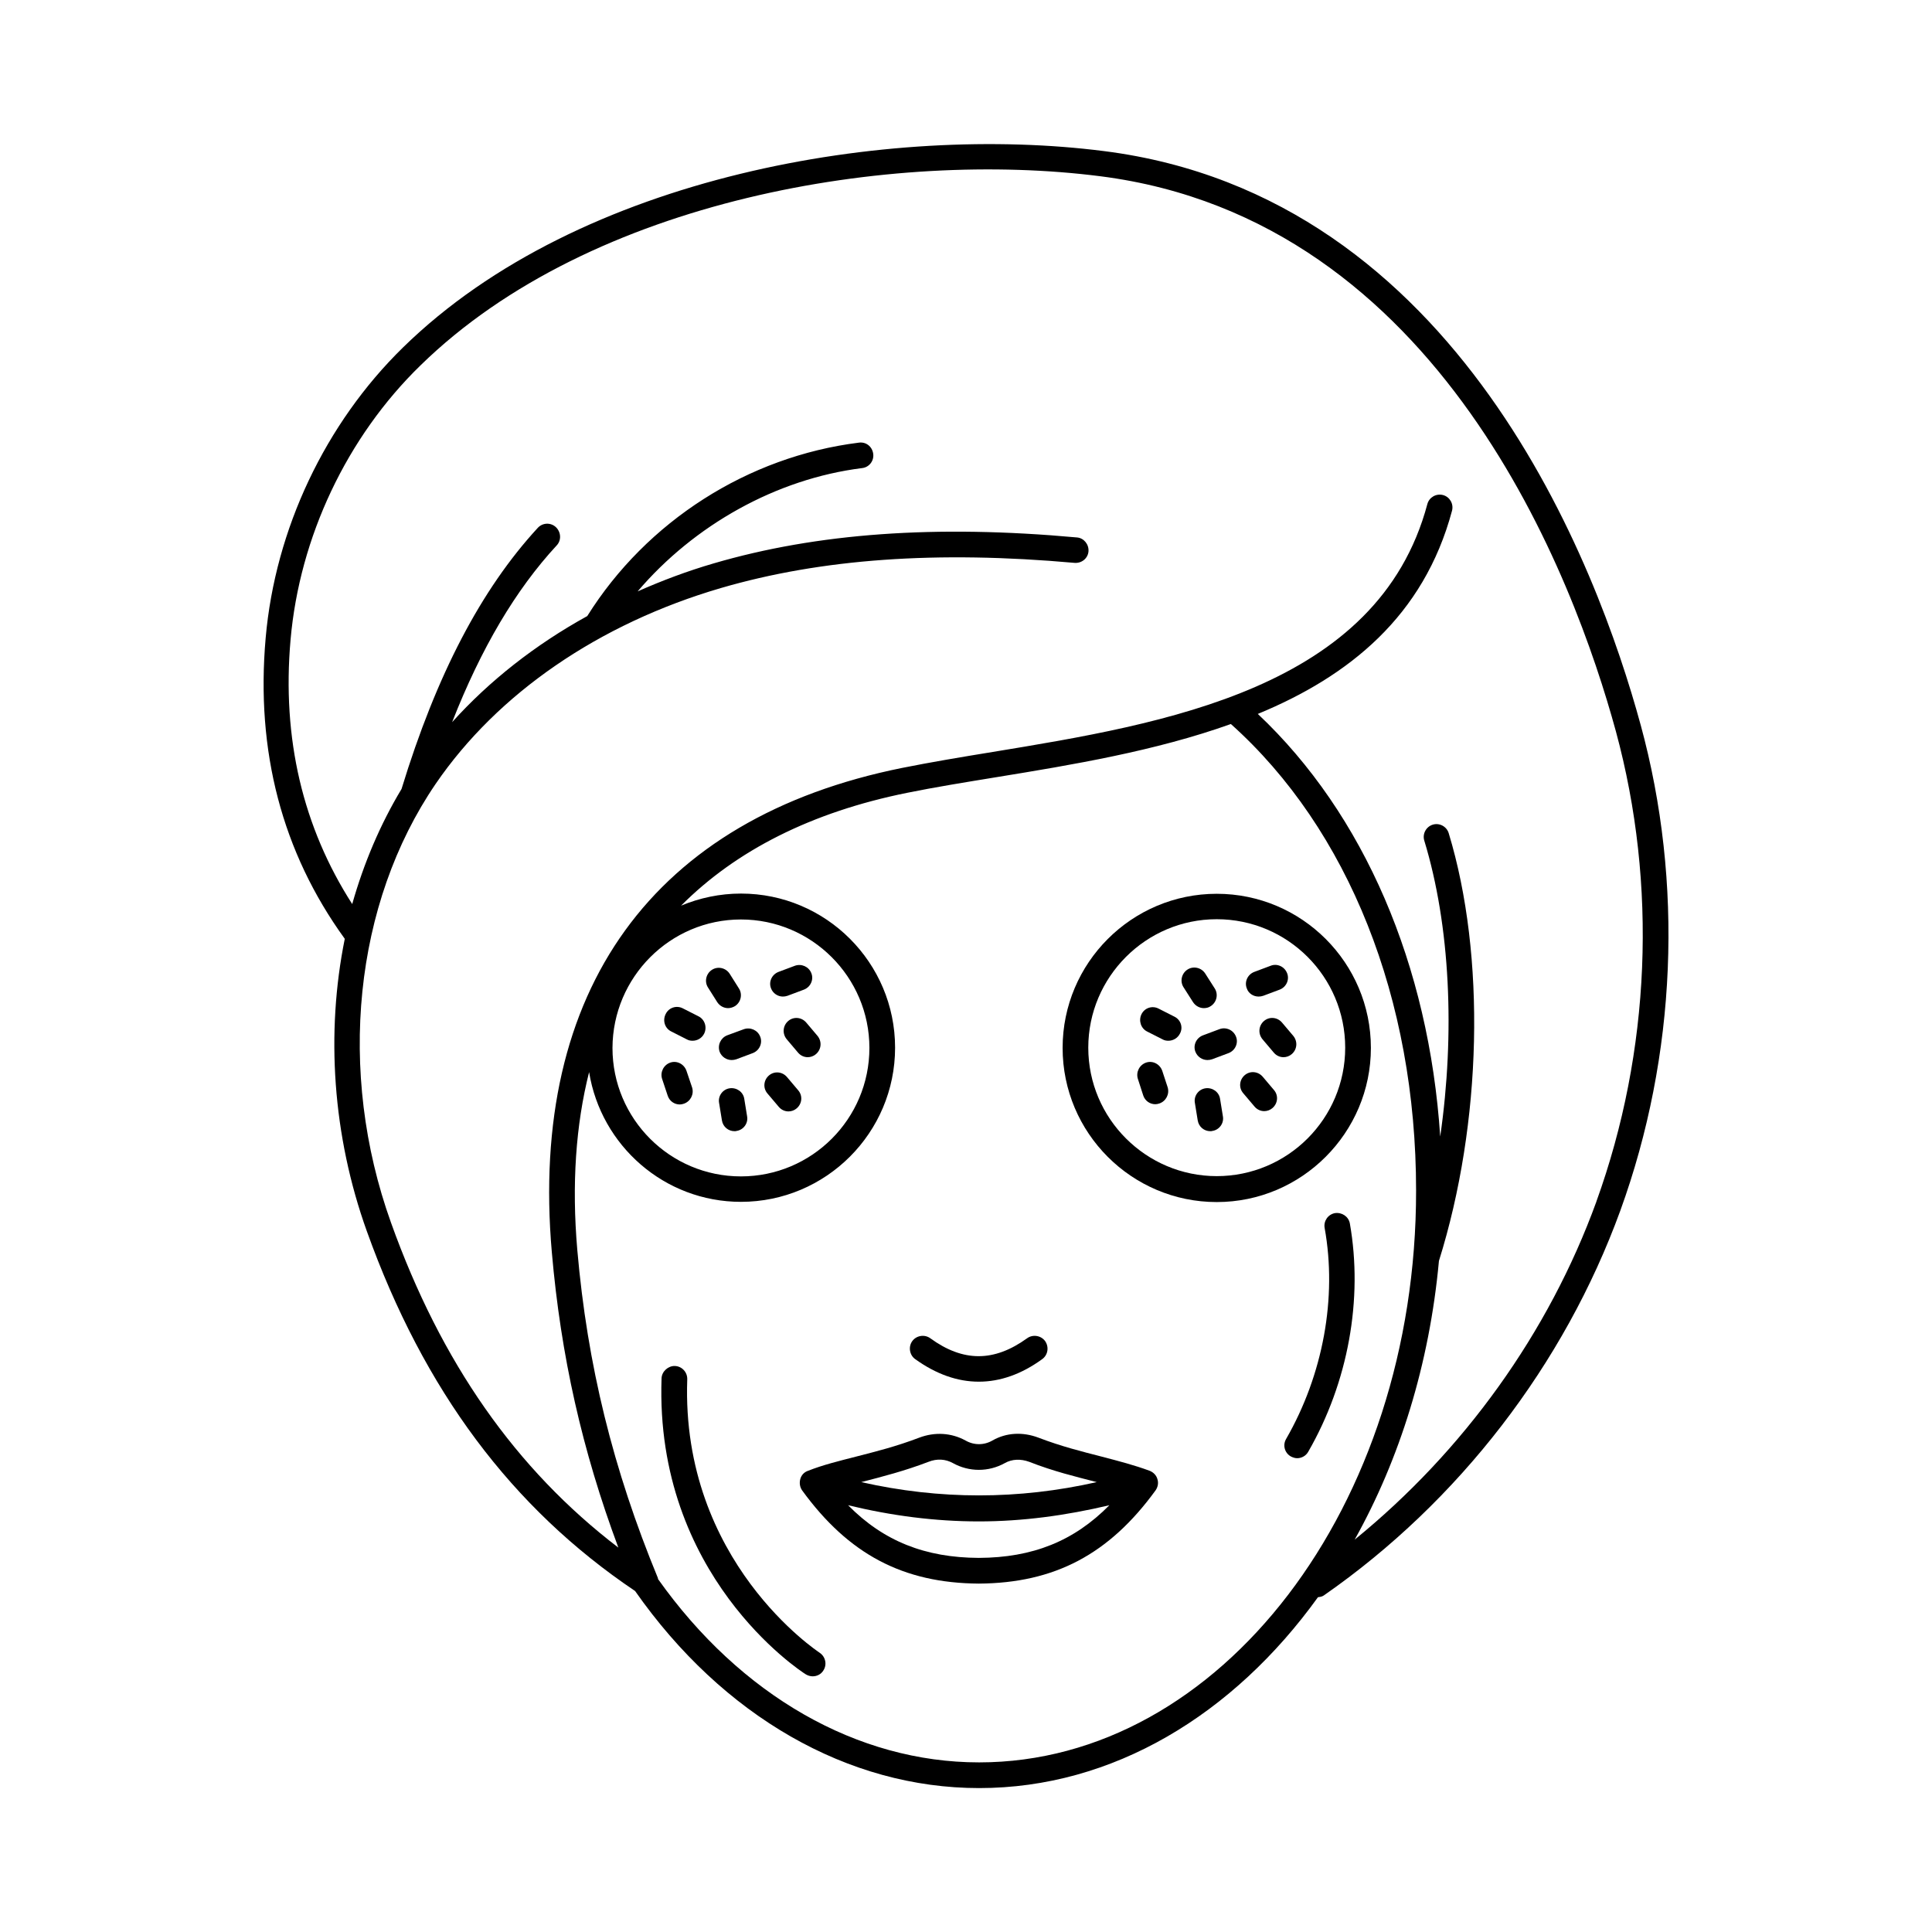
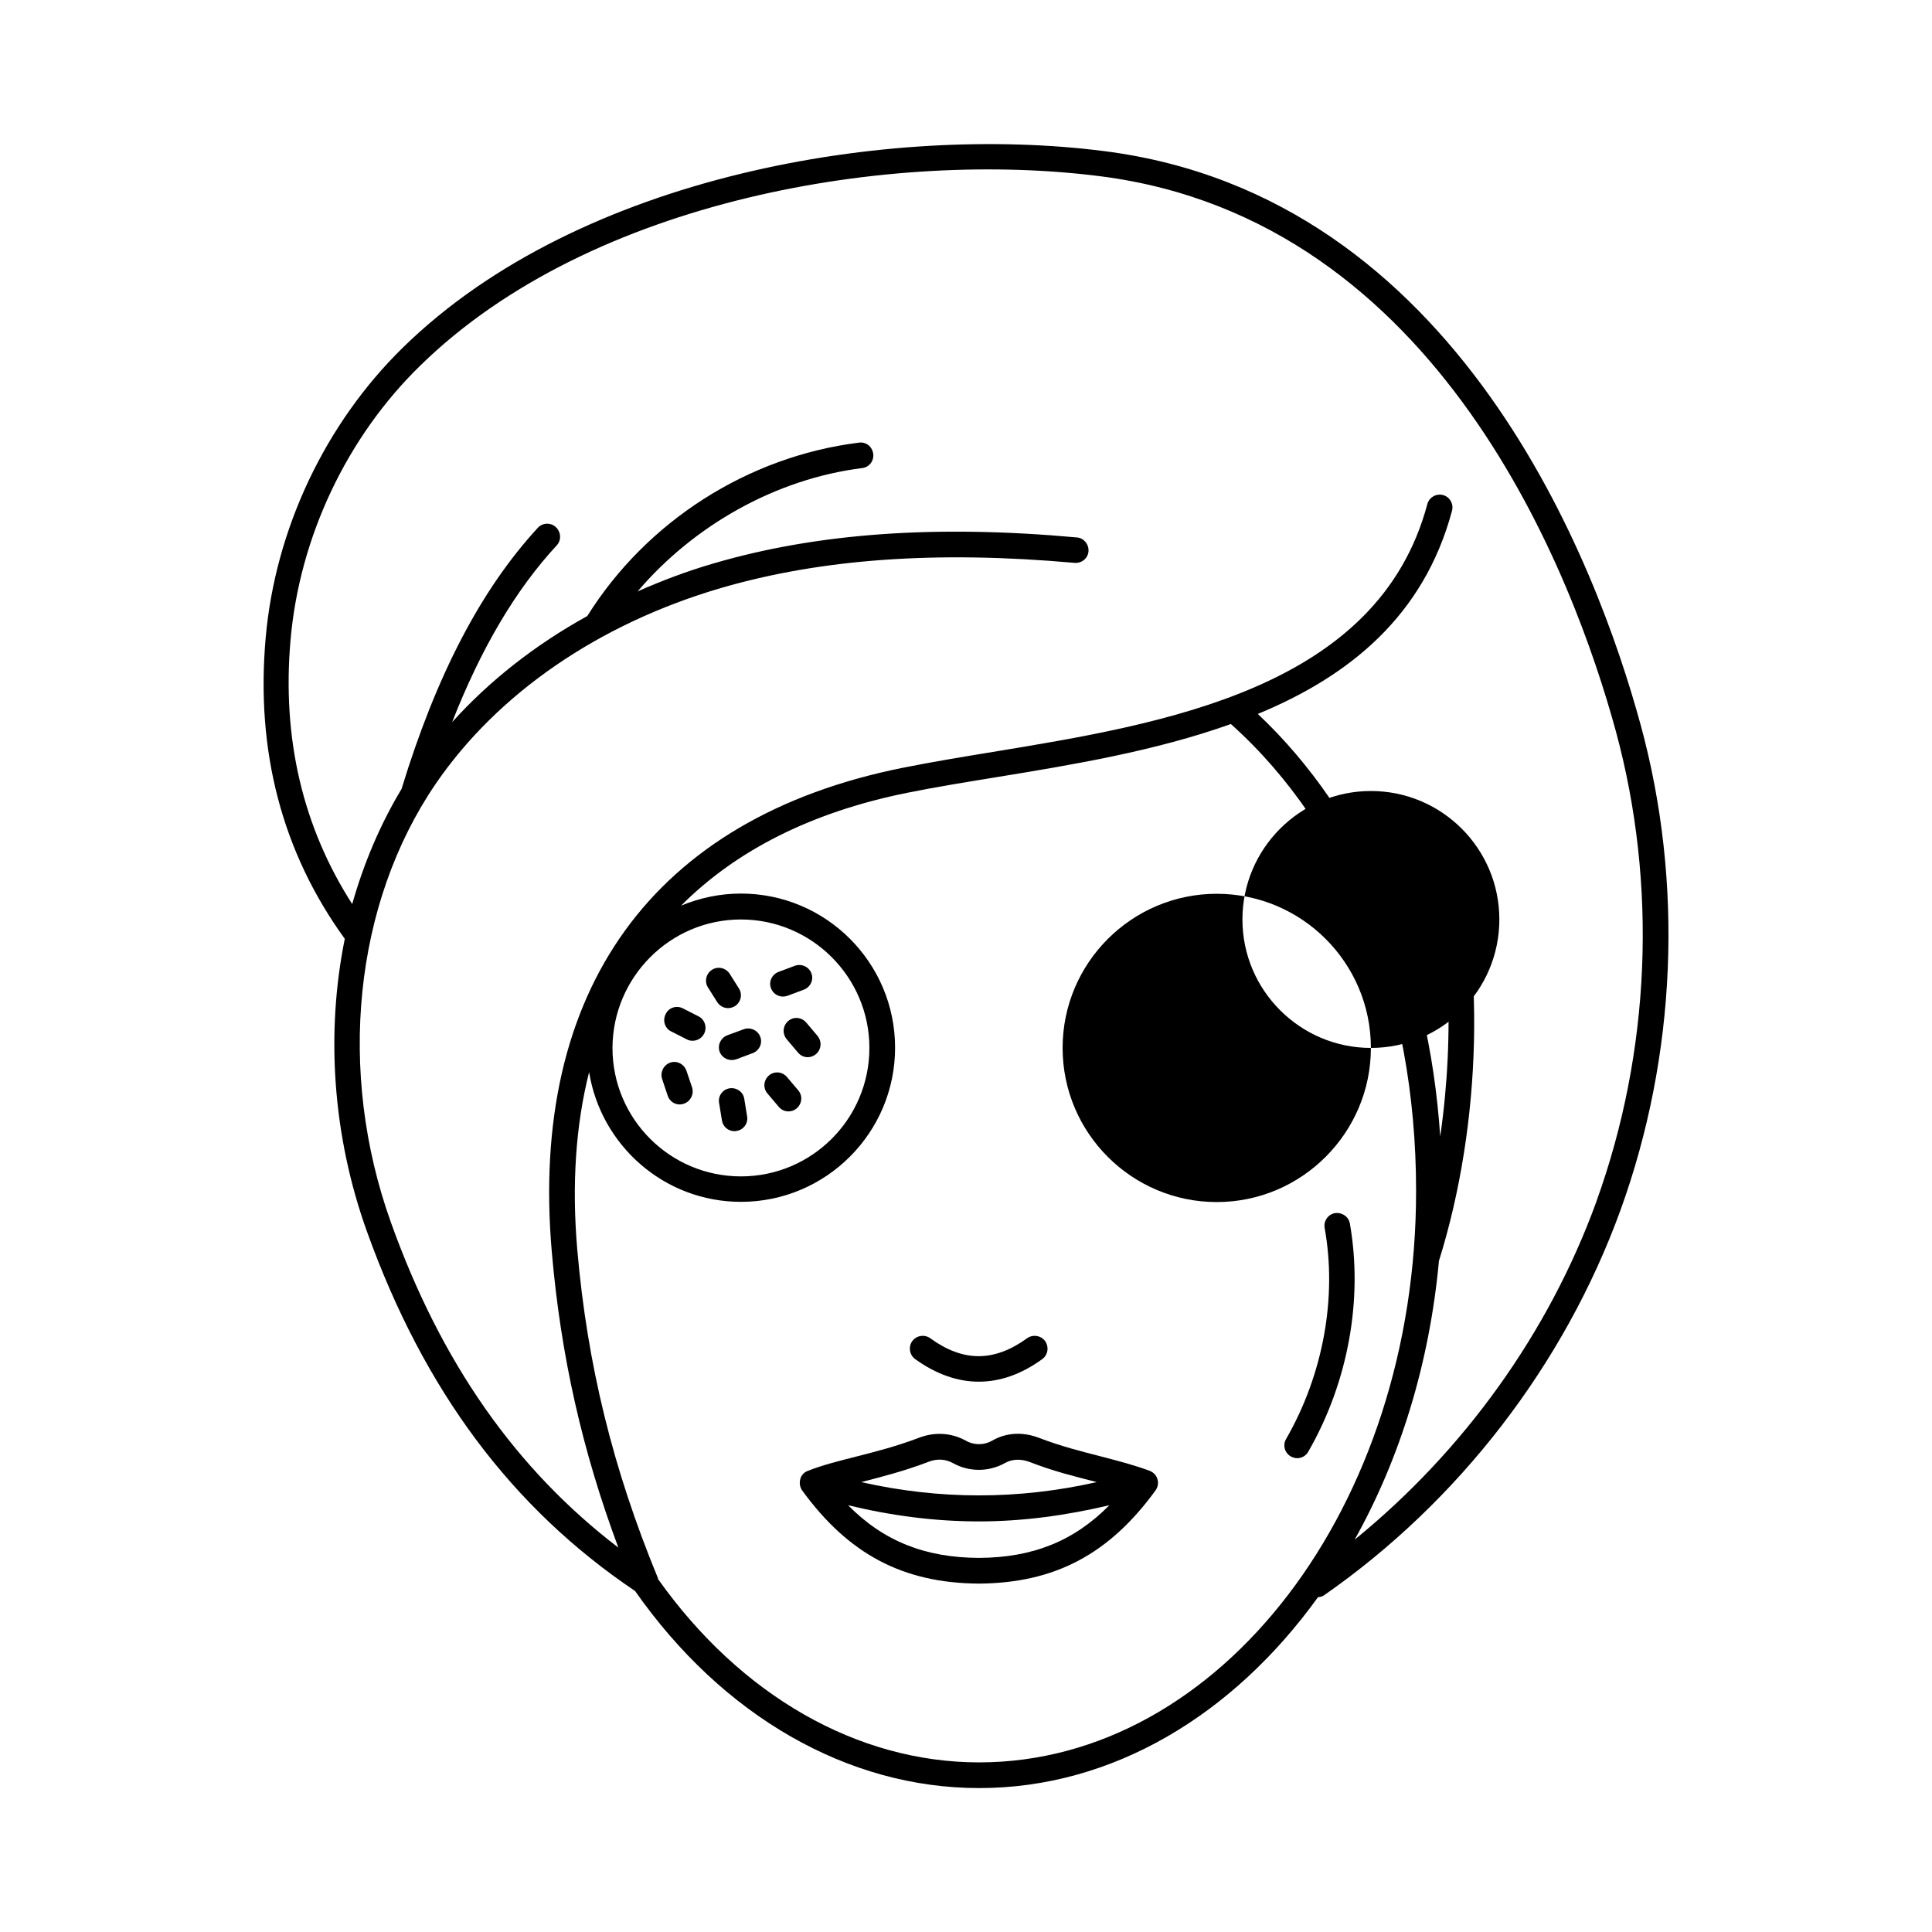
<svg xmlns="http://www.w3.org/2000/svg" fill="#000000" width="800px" height="800px" version="1.1" viewBox="144 144 512 512">
  <g>
-     <path d="m361.19 581.98c-0.34-0.273-36.766-24.102-35.062-72.441 0.066-1.906-1.43-3.473-3.269-3.539-1.77-0.066-3.473 1.43-3.539 3.269-1.84 52.219 36.559 77.41 38.195 78.43 0.543 0.34 1.227 0.543 1.84 0.543 1.156 0 2.246-0.543 2.859-1.566 1.02-1.566 0.543-3.676-1.023-4.695z" />
    <path d="m497.77 465.49c-1.84 0.34-3.062 2.109-2.723 3.949 3.336 18.449-0.41 38.875-10.211 55.895-0.953 1.633-0.41 3.676 1.227 4.629 0.543 0.273 1.09 0.477 1.703 0.477 1.156 0 2.316-0.613 2.926-1.703 10.621-18.449 14.57-40.508 11.031-60.523-0.344-1.836-2.117-2.992-3.953-2.723z" />
    <path d="m578.78 336.07c-11.371-41.734-48-140.11-142.22-152.03-56.441-7.219-138.68 5.988-185.73 52.012-20.629 20.152-33.906 48.203-36.426 77-2.656 30.023 4.356 56.781 20.902 79.656 0 0.066 0.066 0.066 0.066 0.066-5.039 24.918-3.269 52.152 5.856 77.547 15.113 42.145 38.398 73.324 71.078 95.316 23.219 33.16 56.375 52.223 91.168 52.223 35.473 0 67.402-19.473 89.801-50.586 0.543-0.066 1.09-0.137 1.566-0.477 35.812-24.918 63.727-61.207 78.566-101.99 14.906-41.121 16.812-86.805 5.375-128.74zm-175.31 274.98c-32.27 0-63.18-17.703-85.102-48.609v-0.203c-11.914-28.867-18.723-56.508-21.379-87.008-1.496-17.359-0.41-33.09 3.133-47.113 3.133 19.473 19.949 34.383 40.238 34.383 22.535 0 40.848-18.312 40.848-40.848s-18.312-40.848-40.848-40.848c-5.582 0-10.961 1.156-15.863 3.199 14.57-14.637 34.586-24.781 59.844-29.887 7.352-1.496 15.387-2.793 23.691-4.152 20.086-3.269 42.211-6.945 62.16-14.094 31.184 27.914 49.086 72.848 49.086 123.64 0.066 83.598-51.883 151.54-115.81 151.54zm-63.113-223.38c18.723 0 34.043 15.25 34.043 34.043 0 18.789-15.25 34.043-34.043 34.043-18.789 0-34.043-15.25-34.043-34.043 0.07-18.793 15.32-34.043 34.043-34.043zm226.71 74.754c-12.664 34.859-35.199 66.109-64.066 89.598 11.914-21.309 19.812-46.5 22.332-73.871 11.438-36.492 12.461-80.883 2.586-113.36-0.543-1.77-2.449-2.793-4.223-2.246-1.77 0.543-2.793 2.449-2.246 4.223 6.875 22.535 8.168 51.062 4.223 78.43-2.996-45.41-20.152-85.445-48.34-112 24.102-9.941 43.98-25.871 51.469-53.852 0.477-1.84-0.613-3.676-2.383-4.152-1.84-0.477-3.676 0.613-4.152 2.383-13.07 48.953-69.715 58.211-115.2 65.699-8.375 1.363-16.477 2.723-23.965 4.223-65.973 13.277-98.922 58.824-92.863 128.34 2.383 27.438 8.035 52.559 17.633 78.293-27.164-20.766-46.977-49.02-60.254-86.125-14.367-40.031-9.805-84.559 11.848-116.29 16.406-23.965 43.23-42.414 75.57-51.879 26.621-7.762 57.258-9.941 93.75-6.672 1.906 0.137 3.539-1.227 3.676-3.062 0.137-1.84-1.227-3.539-3.062-3.676-37.379-3.402-68.832-1.156-96.27 6.875-7.012 2.043-13.684 4.562-20.152 7.422 14.977-17.566 36.695-29.82 59.504-32.68 1.84-0.203 3.199-1.906 2.926-3.812-0.273-1.906-1.906-3.199-3.812-2.926-29.41 3.676-56.234 20.832-71.965 45.957-13.82 7.625-25.938 17.156-35.812 28.117 7.691-19.609 16.816-35.062 27.711-46.84 1.293-1.363 1.156-3.539-0.203-4.832-1.363-1.293-3.539-1.227-4.832 0.203-14.977 16.273-26.824 38.875-36.082 69.172-5.652 9.395-10.008 19.676-13.07 30.5-13.07-20.355-18.656-43.844-16.34-70.059 2.383-27.164 14.91-53.719 34.449-72.711 45.48-44.457 125.27-57.121 180.14-50.109 90.277 11.5 125.61 106.75 136.64 147.12 11.031 40.645 9.191 84.832-5.172 124.59z" />
    <path d="m464.88 410.62c1.566-1.02 2.043-3.133 1.02-4.699l-2.519-3.949c-1.02-1.566-3.133-2.043-4.699-1.02-1.566 1.02-2.043 3.133-1.02 4.699l2.519 3.949c0.68 1.02 1.77 1.566 2.859 1.566 0.613-0.004 1.293-0.141 1.84-0.547z" />
-     <path d="m477.54 408.1c0.41 0 0.816-0.066 1.227-0.203l4.356-1.633c1.77-0.68 2.656-2.656 1.973-4.356-0.68-1.77-2.656-2.656-4.356-1.973l-4.356 1.633c-1.77 0.68-2.656 2.656-1.973 4.356 0.406 1.289 1.699 2.176 3.129 2.176z" />
    <path d="m467.13 416.75-4.356 1.633c-1.77 0.68-2.656 2.656-1.973 4.356 0.543 1.363 1.84 2.18 3.199 2.18 0.41 0 0.816-0.066 1.227-0.203l4.356-1.633c1.77-0.68 2.656-2.656 1.973-4.356-0.684-1.773-2.656-2.656-4.426-1.977z" />
    <path d="m455.21 413.41-4.152-2.109c-1.703-0.887-3.746-0.203-4.562 1.496-0.816 1.703-0.137 3.746 1.496 4.562l4.152 2.109c0.477 0.273 1.02 0.34 1.496 0.34 1.227 0 2.449-0.68 3.062-1.906 0.891-1.633 0.207-3.676-1.492-4.492z" />
    <path d="m452.01 427.78c-0.613-1.77-2.519-2.793-4.289-2.18-1.77 0.613-2.723 2.519-2.18 4.289l1.43 4.426c0.477 1.43 1.77 2.316 3.199 2.316 0.34 0 0.68-0.066 1.09-0.203 1.77-0.613 2.723-2.519 2.18-4.289z" />
    <path d="m463.45 432.41c-1.84 0.273-3.133 2.043-2.793 3.879l0.75 4.629c0.273 1.703 1.703 2.859 3.336 2.859 0.203 0 0.34 0 0.543-0.066 1.84-0.273 3.133-2.043 2.793-3.879l-0.75-4.629c-0.273-1.84-2.043-3.066-3.879-2.793z" />
-     <path d="m478.63 429.34c-1.227-1.43-3.336-1.633-4.766-0.41-1.43 1.227-1.633 3.336-0.41 4.766l2.996 3.539c0.68 0.816 1.633 1.227 2.586 1.227 0.75 0 1.566-0.273 2.18-0.816 1.43-1.227 1.633-3.336 0.41-4.766z" />
    <path d="m483.74 414.98c-1.227-1.43-3.336-1.633-4.766-0.41-1.43 1.227-1.633 3.336-0.41 4.832l2.996 3.539c0.68 0.816 1.633 1.227 2.586 1.227 0.75 0 1.566-0.273 2.18-0.816 1.43-1.227 1.633-3.336 0.41-4.832z" />
-     <path d="m507.3 421.71c0-22.535-18.312-40.848-40.848-40.848-22.535 0-40.848 18.312-40.848 40.848s18.312 40.848 40.848 40.848c22.531 0.004 40.848-18.379 40.848-40.848zm-40.852 33.977c-18.723 0-34.043-15.25-34.043-34.043 0-18.723 15.25-34.043 34.043-34.043 18.789 0 34.043 15.25 34.043 34.043 0 18.789-15.25 34.043-34.043 34.043z" />
+     <path d="m507.3 421.71c0-22.535-18.312-40.848-40.848-40.848-22.535 0-40.848 18.312-40.848 40.848s18.312 40.848 40.848 40.848c22.531 0.004 40.848-18.379 40.848-40.848zc-18.723 0-34.043-15.25-34.043-34.043 0-18.723 15.25-34.043 34.043-34.043 18.789 0 34.043 15.25 34.043 34.043 0 18.789-15.25 34.043-34.043 34.043z" />
    <path d="m334.09 409.6c0.68 1.02 1.77 1.566 2.859 1.566 0.613 0 1.293-0.203 1.84-0.543 1.566-1.02 2.043-3.133 1.02-4.699l-2.449-3.883c-1.02-1.566-3.133-2.043-4.699-1.02-1.566 1.02-2.043 3.133-1.02 4.699z" />
    <path d="m351.46 408.1c0.41 0 0.816-0.066 1.227-0.203l4.356-1.633c1.77-0.68 2.656-2.656 1.973-4.356-0.68-1.77-2.656-2.586-4.356-1.973l-4.356 1.633c-1.77 0.68-2.656 2.656-1.973 4.356 0.473 1.289 1.766 2.176 3.129 2.176z" />
    <path d="m334.71 422.74c0.543 1.363 1.84 2.18 3.199 2.18 0.41 0 0.816-0.066 1.227-0.203l4.356-1.633c1.77-0.68 2.656-2.656 1.973-4.356-0.68-1.77-2.656-2.586-4.356-1.973l-4.422 1.625c-1.703 0.684-2.59 2.59-1.977 4.359z" />
    <path d="m321.91 417.36 4.152 2.109c0.477 0.273 1.02 0.34 1.496 0.34 1.227 0 2.449-0.68 3.062-1.906 0.816-1.703 0.137-3.746-1.496-4.562l-4.152-2.109c-1.703-0.887-3.746-0.203-4.562 1.496-0.883 1.773-0.199 3.816 1.5 4.633z" />
    <path d="m320.95 434.38c0.477 1.43 1.77 2.316 3.199 2.316 0.34 0 0.68-0.066 1.09-0.203 1.77-0.613 2.723-2.519 2.18-4.289l-1.496-4.426c-0.613-1.77-2.519-2.793-4.289-2.18-1.77 0.613-2.723 2.519-2.18 4.289z" />
    <path d="m337.36 432.41c-1.84 0.273-3.133 2.043-2.793 3.879l0.75 4.629c0.273 1.703 1.703 2.859 3.336 2.859 0.203 0 0.34 0 0.543-0.066 1.84-0.273 3.133-2.043 2.793-3.879l-0.75-4.629c-0.27-1.84-2.043-3.066-3.879-2.793z" />
    <path d="m350.37 437.31c0.68 0.816 1.633 1.227 2.586 1.227 0.75 0 1.566-0.273 2.18-0.816 1.43-1.227 1.633-3.336 0.41-4.766l-2.996-3.539c-1.227-1.43-3.336-1.633-4.766-0.41-1.43 1.227-1.633 3.336-0.41 4.766z" />
    <path d="m352.89 414.57c-1.43 1.227-1.633 3.336-0.41 4.832l2.996 3.539c0.68 0.816 1.633 1.227 2.586 1.227 0.75 0 1.566-0.273 2.18-0.816 1.43-1.227 1.633-3.336 0.41-4.832l-2.996-3.539c-1.227-1.43-3.336-1.633-4.766-0.41z" />
    <path d="m403.4 510.16c5.652 0 11.301-1.973 16.816-5.992 1.496-1.09 1.84-3.199 0.75-4.766-1.09-1.496-3.269-1.84-4.766-0.75-8.781 6.332-16.953 6.332-25.668 0-1.496-1.09-3.676-0.75-4.766 0.75-1.09 1.496-0.75 3.676 0.75 4.766 5.582 4.016 11.23 5.992 16.883 5.992z" />
    <path d="m448.68 533.78c-4.016-1.496-8.238-2.586-12.664-3.746-5.309-1.363-10.758-2.723-16.816-5.039-4.152-1.566-8.512-1.363-12.188 0.75-2.246 1.293-4.902 1.293-7.148 0-3.746-2.043-8.102-2.316-12.254-0.75-6.059 2.316-11.508 3.676-16.816 5.039-4.492 1.156-8.715 2.18-12.664 3.746-1.02 0.34-1.77 1.156-2.043 2.18-0.273 1.02-0.137 2.109 0.477 2.996 12.324 16.953 26.758 24.578 46.84 24.715 20.086-0.137 34.52-7.762 46.84-24.715 0.613-0.887 0.816-1.973 0.477-2.996-0.266-0.957-1.016-1.773-2.039-2.18zm-58.617-2.383c2.246-0.887 4.492-0.75 6.469 0.34 4.289 2.383 9.465 2.383 13.754 0 1.906-1.09 4.223-1.156 6.469-0.34 6.398 2.519 12.391 3.949 17.633 5.309 0.066 0 0.137 0.066 0.273 0.066-20.766 4.699-41.668 4.699-62.43 0 0.066 0 0.203-0.066 0.273-0.066 5.234-1.359 11.16-2.859 17.559-5.309zm13.344 25.461c-14.23-0.066-25.258-4.426-34.652-13.957 11.508 2.793 23.078 4.289 34.652 4.289 11.574 0 23.078-1.566 34.586-4.289-9.395 9.531-20.355 13.891-34.586 13.957z" />
  </g>
</svg>